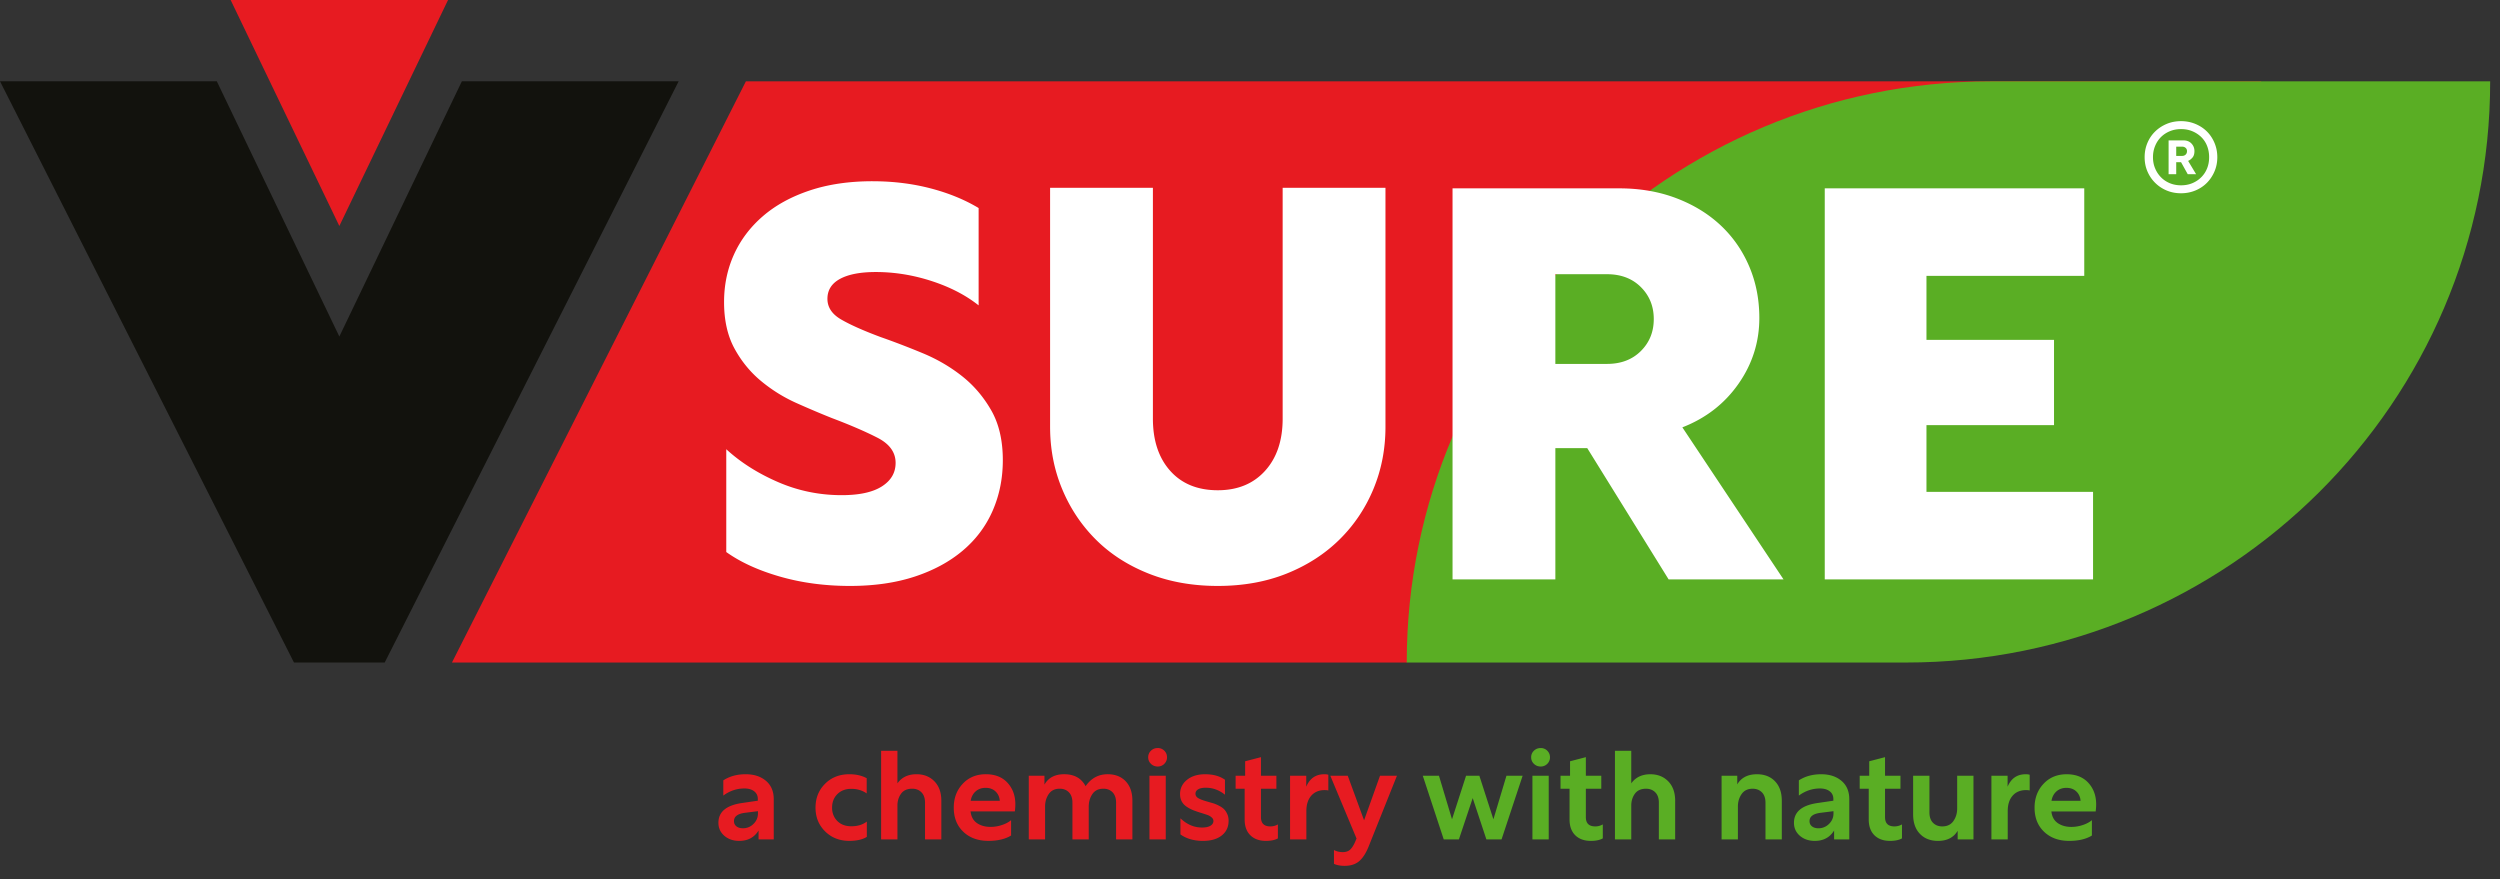
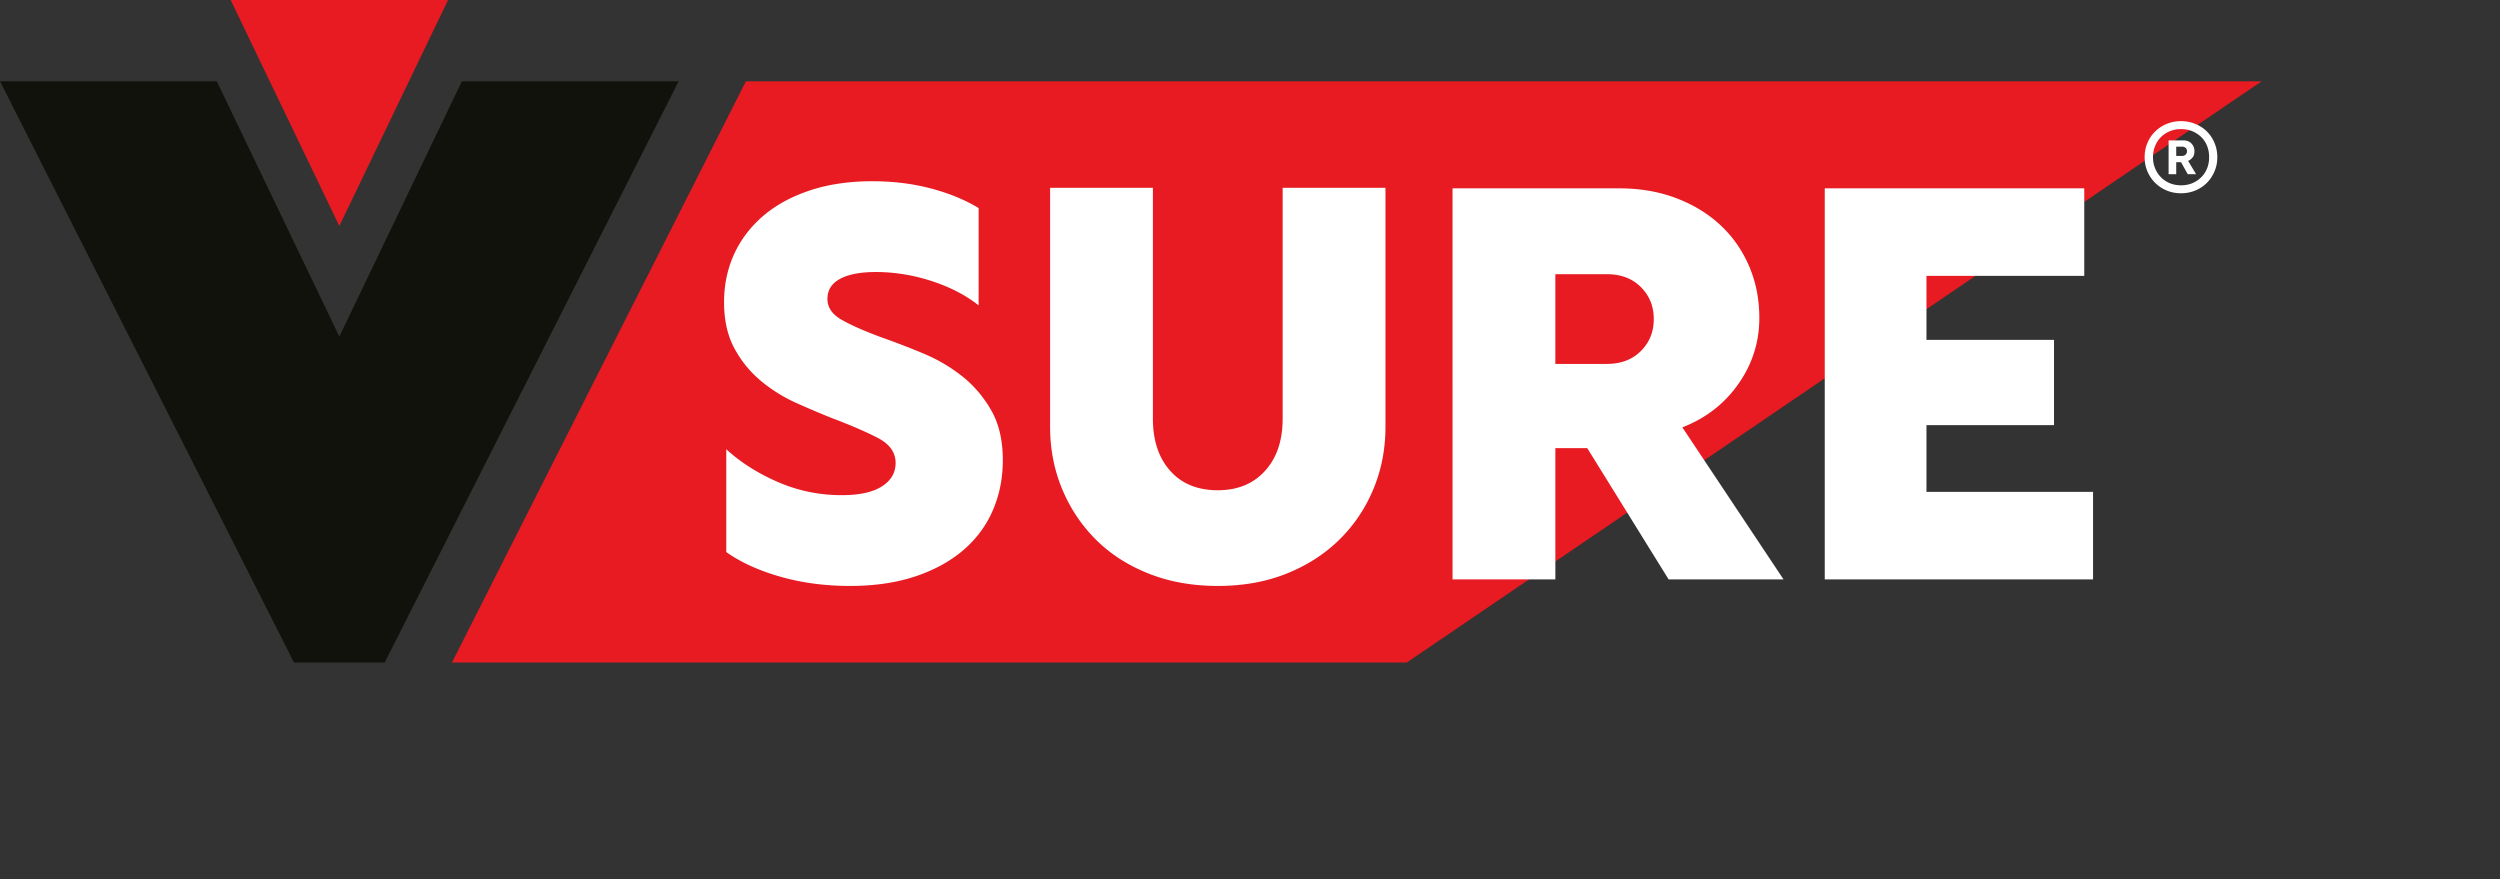
<svg xmlns="http://www.w3.org/2000/svg" width="1183" height="416" viewBox="0 0 1183 416" fill-rule="nonzero" stroke-linejoin="round" stroke-miterlimit="2">
  <rect x="0" y="0" width="1183" height="416" fill="#333333" stroke="none" />
  <path d="M352.95 38.497L213.864 313.509h451.803L1070.17 38.497H352.95z" fill="#e71b21" />
  <path d="M218.563 38.453L160.575 159.24 102.588 38.453H-.001l139.11 275.055h42.932L321.15 38.453H218.563z" fill="#12120d" />
  <path d="M108.119-2.123l52.456 109.059L213.032-2.123H108.119z" fill="#e71b21" />
-   <path d="M942.133 38.497c-152.688 0-276.466 123.127-276.466 275.011l236.22.001c152.693 0 276.463-123.127 276.463-275.012H942.133z" fill="#5aae24" />
  <path d="M760.448 172.201c6.59 0 11.924-2.025 16.001-6.081s6.114-9.099 6.114-15.14-2.041-11.084-6.114-15.14-9.411-6.081-16.001-6.081h-24.454v42.442h24.454zm-73.106-83.074h78.83c9.887 0 18.904 1.554 27.057 4.659s15.131 7.376 20.944 12.811 10.318 11.904 13.529 19.409 4.813 15.657 4.813 24.457c0 11.386-3.297 21.783-9.886 31.184-6.594 9.406-15.44 16.264-26.538 20.575l47.872 71.945h-54.375l-38.505-62.111h-15.089v62.111h-48.652V89.127zm176.13.001h122.799v41.407h-74.668v30.279h60.358v40.373h-60.358v31.572h78.83v41.408H863.472V89.128zm169.138-15.351c.64 0 1.18-.204 1.62-.612s.66-.963.66-1.663c0-.64-.22-1.151-.66-1.531s-.98-.569-1.62-.569h-2.82v4.375h2.82zm-6.43-7.35h6.95c1.65 0 2.94.496 3.87 1.487.94.992 1.41 2.188 1.41 3.588 0 1.343-.32 2.379-.97 3.106-.64.731-1.32 1.241-2.02 1.532l3.78 6.301h-3.96l-3.16-5.688h-2.29v5.688h-3.61V66.427zm-7.39 7.963c0 1.925.34 3.69 1.02 5.294.67 1.606 1.59 3.005 2.77 4.2 1.17 1.197 2.56 2.131 4.18 2.801 1.61.671 3.38 1.006 5.32 1.006 1.93 0 3.71-.335 5.32-1.006s3.02-1.604 4.22-2.801a12.29 12.29 0 0 0 2.77-4.2c.65-1.604.97-3.369.97-5.294s-.32-3.704-.97-5.338a11.8 11.8 0 0 0-2.77-4.201c-1.2-1.165-2.61-2.085-4.22-2.756s-3.39-1.006-5.32-1.006c-1.94 0-3.71.336-5.32 1.006-1.62.671-3.01 1.591-4.18 2.756-1.18 1.168-2.1 2.568-2.77 4.201-.68 1.634-1.02 3.413-1.02 5.338m-3.95 0c0-2.391.43-4.638 1.31-6.738s2.1-3.908 3.66-5.426c1.55-1.516 3.37-2.712 5.45-3.588s4.35-1.313 6.82-1.313c2.4 0 4.66.439 6.77 1.313s3.93 2.072 5.46 3.588c1.52 1.518 2.72 3.325 3.6 5.426s1.32 4.347 1.32 6.738-.44 4.624-1.32 6.694-2.08 3.881-3.6 5.425c-1.53 1.547-3.35 2.758-5.46 3.632s-4.37 1.313-6.77 1.313c-2.47 0-4.74-.437-6.82-1.313s-3.9-2.085-5.45-3.632c-1.56-1.544-2.78-3.354-3.66-5.425s-1.31-4.302-1.31-6.694M412.874 85.763c9.711 0 18.861 1.125 27.446 3.365s16.172 5.35 22.765 9.317v46.065c-6.073-4.828-13.487-8.669-22.244-11.517s-17.562-4.27-26.407-4.27c-7.284 0-12.923 1.08-16.91 3.235s-5.985 5.306-5.985 9.447c0 3.971 2.122 7.206 6.374 9.704s10.537 5.305 18.863 8.411c6.414 2.244 13.049 4.788 19.902 7.634s13.05 6.471 18.602 10.871 10.146 9.793 13.789 16.175 5.464 14.233 5.464 23.55c0 8.629-1.606 16.607-4.813 23.938s-7.936 13.632-14.179 18.893-13.834 9.361-22.765 12.291-19.123 4.4-30.57 4.4c-11.797 0-22.809-1.467-33.041-4.4s-18.732-6.812-25.495-11.644v-48.655c6.763 6.213 14.914 11.388 24.454 15.528s19.598 6.211 30.18 6.211c8.325 0 14.655-1.379 18.992-4.14s6.503-6.471 6.503-11.129c0-5-2.861-8.968-8.584-11.904s-12.923-6.038-21.593-9.316c-5.205-2.072-10.799-4.44-16.783-7.118s-11.535-6.122-16.649-10.352-9.325-9.357-12.618-15.398-4.944-13.368-4.944-21.998c0-8.108 1.562-15.613 4.682-22.515s7.676-12.94 13.66-18.116 13.354-9.227 22.114-12.164c8.756-2.93 18.687-4.399 29.79-4.399m242.731 116.2c0 10.525-1.91 20.361-5.723 29.504s-9.195 17.124-16.132 23.938-15.264 12.163-24.975 16.045c-9.717 3.882-20.553 5.823-32.521 5.823s-22.855-1.941-32.65-5.823c-9.802-3.882-18.127-9.228-24.977-16.045s-12.187-14.792-16-23.938-5.725-18.979-5.725-29.504V88.869h48.651v109.212c0 10.352 2.734 18.593 8.196 24.715s12.964 9.188 22.505 9.188c9.365 0 16.821-3.061 22.373-9.188s8.325-14.363 8.325-24.715V88.869h48.653v113.094z" fill="#fff" />
-   <path d="M351.538 391.94a6.91 6.91 0 0 0 5.015-2.066c1.404-1.378 2.107-3.012 2.107-4.9v-1.123l-6.114.768c-3.482.434-5.223 1.753-5.223 3.956 0 1.025.385 1.841 1.158 2.45s1.79.915 3.057.915m-9.261-22.673c2.968-1.928 6.49-2.894 10.566-2.894 3.957 0 7.162 1.044 9.616 3.129s3.681 4.981 3.681 8.68v19.014h-7.183v-4.193c-2.018 3.268-5.065 4.902-9.142 4.902-2.848 0-5.203-.807-7.062-2.422s-2.791-3.661-2.791-6.14c0-5.117 3.66-8.227 10.982-9.33l7.657-1.122v-.827c0-1.534-.574-2.745-1.721-3.63s-2.692-1.329-4.631-1.329c-3.601 0-6.925 1.121-9.972 3.365v-7.203zm67.848-1.004v7.204c-2.059-1.457-4.493-2.185-7.302-2.185-2.691 0-4.878.827-6.559 2.479s-2.523 3.801-2.523 6.437c0 2.52.821 4.616 2.464 6.288s3.848 2.51 6.618 2.51c3.007 0 5.462-.747 7.361-2.244v7.262c-2.018 1.261-4.789 1.89-8.31 1.89-4.592 0-8.4-1.495-11.427-4.487s-4.541-6.732-4.541-11.219c0-4.526 1.503-8.297 4.511-11.308s6.846-4.517 11.516-4.517c3.165 0 5.896.63 8.192 1.89m6.826-12.99h7.716v15.411c2.057-2.874 5.065-4.311 9.023-4.311 3.483 0 6.311 1.122 8.489 3.366s3.264 5.295 3.264 9.152v18.305h-7.716v-17.36c0-2.125-.564-3.759-1.692-4.901s-2.582-1.712-4.363-1.712c-2.374 0-4.135.787-5.282 2.361s-1.723 3.464-1.723 5.669v15.943h-7.716v-41.923zm49.446 17.537c-1.861 0-3.424.552-4.689 1.652s-2.059 2.599-2.375 4.488h13.772c-.159-1.849-.841-3.335-2.048-4.458s-2.76-1.682-4.66-1.682m.119-6.437c4.352 0 7.766 1.349 10.24 4.045s3.709 6.092 3.709 10.185c0 1.064-.079 2.185-.237 3.366h-20.954c.276 2.481 1.285 4.321 3.028 5.521s3.877 1.801 6.41 1.801c1.819 0 3.621-.295 5.401-.885s3.226-1.358 4.334-2.303v7.262c-2.73 1.693-6.313 2.54-10.744 2.54-4.907 0-8.865-1.438-11.872-4.311s-4.511-6.673-4.511-11.396c0-4.526 1.414-8.296 4.244-11.308s6.479-4.517 10.952-4.517m20.3.709h7.42v4.193c1.86-3.267 4.966-4.902 9.319-4.902 4.788 0 8.171 1.89 10.151 5.669 2.612-3.779 6.093-5.669 10.447-5.669 3.562 0 6.401 1.112 8.519 3.336s3.175 5.285 3.175 9.182v18.305h-7.716v-17.36c0-2.125-.556-3.759-1.663-4.901s-2.552-1.712-4.332-1.712c-2.337 0-4.077.847-5.225 2.539s-1.721 3.66-1.721 5.905v15.529h-7.717v-17.36c0-2.125-.555-3.759-1.662-4.901s-2.553-1.712-4.334-1.712c-2.335 0-4.075.847-5.222 2.539s-1.723 3.66-1.723 5.905v15.529h-7.716v-30.114zm57.103 0h7.717v30.114h-7.717v-30.114zm3.918-13.109c1.226 0 2.265.423 3.116 1.27s1.277 1.88 1.277 3.1-.426 2.254-1.277 3.1a4.25 4.25 0 0 1-3.116 1.27c-1.267 0-2.336-.423-3.205-1.27s-1.307-1.879-1.307-3.1.436-2.253 1.307-3.1 1.938-1.27 3.205-1.27m22.437 12.4c3.799 0 6.925.867 9.379 2.599v7.086c-2.731-2.205-5.758-3.307-9.082-3.307-1.584 0-2.79.256-3.621.767s-1.247 1.201-1.247 2.067.436 1.564 1.307 2.095 2.294 1.073 4.274 1.624l2.967.856c.791.257 1.682.642 2.671 1.152s1.771 1.063 2.345 1.653 1.069 1.349 1.484 2.273.623 1.978.623 3.16c0 2.913-1.078 5.225-3.234 6.938s-5.116 2.569-8.875 2.569c-4.273 0-7.836-1.024-10.684-3.071v-7.618c3.046 2.915 6.449 4.37 10.209 4.37 1.741 0 3.077-.284 4.007-.856s1.395-1.328 1.395-2.274c0-.628-.287-1.189-.861-1.682s-1.217-.866-1.929-1.122-1.899-.639-3.562-1.151c-1.385-.433-2.551-.846-3.502-1.241a16.53 16.53 0 0 1-2.909-1.593c-.989-.669-1.742-1.496-2.255-2.481s-.772-2.125-.772-3.424c0-2.716 1.088-4.96 3.265-6.731s5.046-2.658 8.607-2.658m34.428 23.738v6.612c-1.386.788-3.264 1.181-5.639 1.181-3.127 0-5.59-.885-7.39-2.657s-2.701-4.271-2.701-7.499v-14.525h-4.274v-6.142h4.511v-6.848l7.481-1.95v8.798h7.299v6.142h-7.299v13.462c0 2.914 1.483 4.369 4.452 4.369 1.265 0 2.453-.314 3.56-.943m13.415-23.029v5.196c1.663-3.936 4.511-5.905 8.548-5.905.791 0 1.425.079 1.9.236v7.44c-.475-.118-1.03-.177-1.663-.177-2.73 0-4.867.886-6.41 2.657s-2.315 4.193-2.315 7.263v13.404h-7.717v-30.114h7.657zm13.118 41.687v-6.554c1.225.669 2.611 1.004 4.155 1.004 1.463 0 2.621-.384 3.472-1.152s1.652-2.018 2.404-3.749l.653-1.536-12.406-29.7h8.251l7.717 21.08 7.538-21.08h8.014l-13.416 33.538c-1.227 3.071-2.7 5.354-4.422 6.85s-4.027 2.244-6.915 2.244c-2.018 0-3.701-.316-5.045-.945" fill="#e71b21" />
-   <path d="M683.175 397.196l-9.914-30.114h7.657l6.175 20.607 6.647-20.607h6.293l6.647 20.607 6.174-20.607h7.657l-9.972 30.114h-7.183l-6.47-19.544-6.529 19.544h-7.182zm41.966-30.114h7.716v30.114h-7.716v-30.114zm3.917-13.109a4.25 4.25 0 0 1 3.117 1.27c.851.847 1.275 1.88 1.275 3.1a4.2 4.2 0 0 1-1.275 3.1 4.25 4.25 0 0 1-3.117 1.27c-1.267 0-2.335-.423-3.205-1.27a4.15 4.15 0 0 1-1.306-3.1 4.15 4.15 0 0 1 1.306-3.1c.87-.847 1.938-1.27 3.205-1.27m29.382 36.138v6.612c-1.386.788-3.264 1.181-5.639 1.181-3.127 0-5.591-.885-7.39-2.657s-2.701-4.271-2.701-7.499v-14.525h-4.273v-6.142h4.511v-6.848l7.479-1.95v8.798h7.3v6.142h-7.3v13.462c0 2.914 1.484 4.369 4.452 4.369 1.266 0 2.453-.314 3.561-.943m5.758-34.838h7.717v15.411c2.058-2.874 5.065-4.311 9.023-4.311 3.481 0 6.312 1.122 8.488 3.366s3.265 5.295 3.265 9.152v18.305h-7.717v-17.36c0-2.125-.564-3.759-1.692-4.901s-2.582-1.712-4.362-1.712c-2.375 0-4.136.787-5.283 2.361s-1.722 3.464-1.722 5.669v15.943h-7.717v-41.923zm57.874 15.883c1.9-3.188 5.006-4.783 9.32-4.783 3.561 0 6.411 1.113 8.548 3.337s3.205 5.284 3.205 9.181v18.305h-7.717v-17.36c0-2.125-.563-3.758-1.691-4.901s-2.583-1.712-4.363-1.712c-2.336 0-4.086.846-5.254 2.539s-1.751 3.661-1.751 5.905v15.529h-7.716v-30.114h7.419v4.074zm38.406 20.784c1.937 0 3.611-.688 5.015-2.066s2.107-3.012 2.107-4.9v-1.123l-6.113.768c-3.483.434-5.224 1.753-5.224 3.956 0 1.025.386 1.841 1.158 2.45s1.79.915 3.057.915m-9.26-22.673c2.968-1.928 6.489-2.894 10.567-2.894 3.955 0 7.161 1.044 9.615 3.129s3.679 4.981 3.679 8.68v19.014h-7.182v-4.193c-2.017 3.268-5.066 4.902-9.141 4.902-2.849 0-5.204-.807-7.063-2.422s-2.79-3.661-2.79-6.14c0-5.117 3.66-8.227 10.981-9.33l7.657-1.122v-.827c0-1.534-.574-2.745-1.721-3.63s-2.692-1.329-4.63-1.329c-3.601 0-6.925 1.121-9.972 3.365v-7.203zm48.793 20.844v6.612c-1.386.788-3.264 1.181-5.639 1.181-3.126 0-5.59-.885-7.389-2.657s-2.701-4.271-2.701-7.499v-14.525h-4.274v-6.142h4.511v-6.848l7.479-1.95v8.798h7.301v6.142h-7.301v13.462c0 2.914 1.484 4.369 4.452 4.369 1.266 0 2.453-.314 3.561-.943m26.355 3.011c-1.898 3.188-5.006 4.782-9.32 4.782-3.561 0-6.409-1.111-8.547-3.336s-3.206-5.284-3.206-9.182v-18.304h7.718v17.36c0 2.125.564 3.759 1.691 4.9s2.582 1.712 4.364 1.712c2.334 0 4.095-.845 5.283-2.539s1.78-3.66 1.78-5.905v-15.528h7.716v30.113h-7.479v-4.073zm23.626-26.04v5.196c1.662-3.936 4.511-5.905 8.547-5.905.792 0 1.426.079 1.9.236v7.44c-.474-.118-1.029-.177-1.662-.177-2.73 0-4.867.886-6.41 2.657s-2.315 4.193-2.315 7.263v13.404h-7.718v-30.114h7.658zm27.839 5.728c-1.861 0-3.424.552-4.689 1.652s-2.059 2.599-2.374 4.488h13.77c-.159-1.849-.84-3.335-2.047-4.458s-2.76-1.682-4.66-1.682m.119-6.437c4.352 0 7.766 1.349 10.24 4.045s3.709 6.092 3.709 10.185c0 1.064-.079 2.185-.237 3.366h-20.953c.276 2.481 1.284 4.321 3.027 5.521s3.877 1.801 6.409 1.801c1.82 0 3.622-.295 5.402-.885s3.226-1.358 4.334-2.303v7.262c-2.73 1.693-6.312 2.54-10.743 2.54-4.908 0-8.866-1.438-11.874-4.311s-4.511-6.673-4.511-11.396c0-4.526 1.415-8.296 4.245-11.308s6.479-4.517 10.952-4.517" fill="#5aae24" />
</svg>